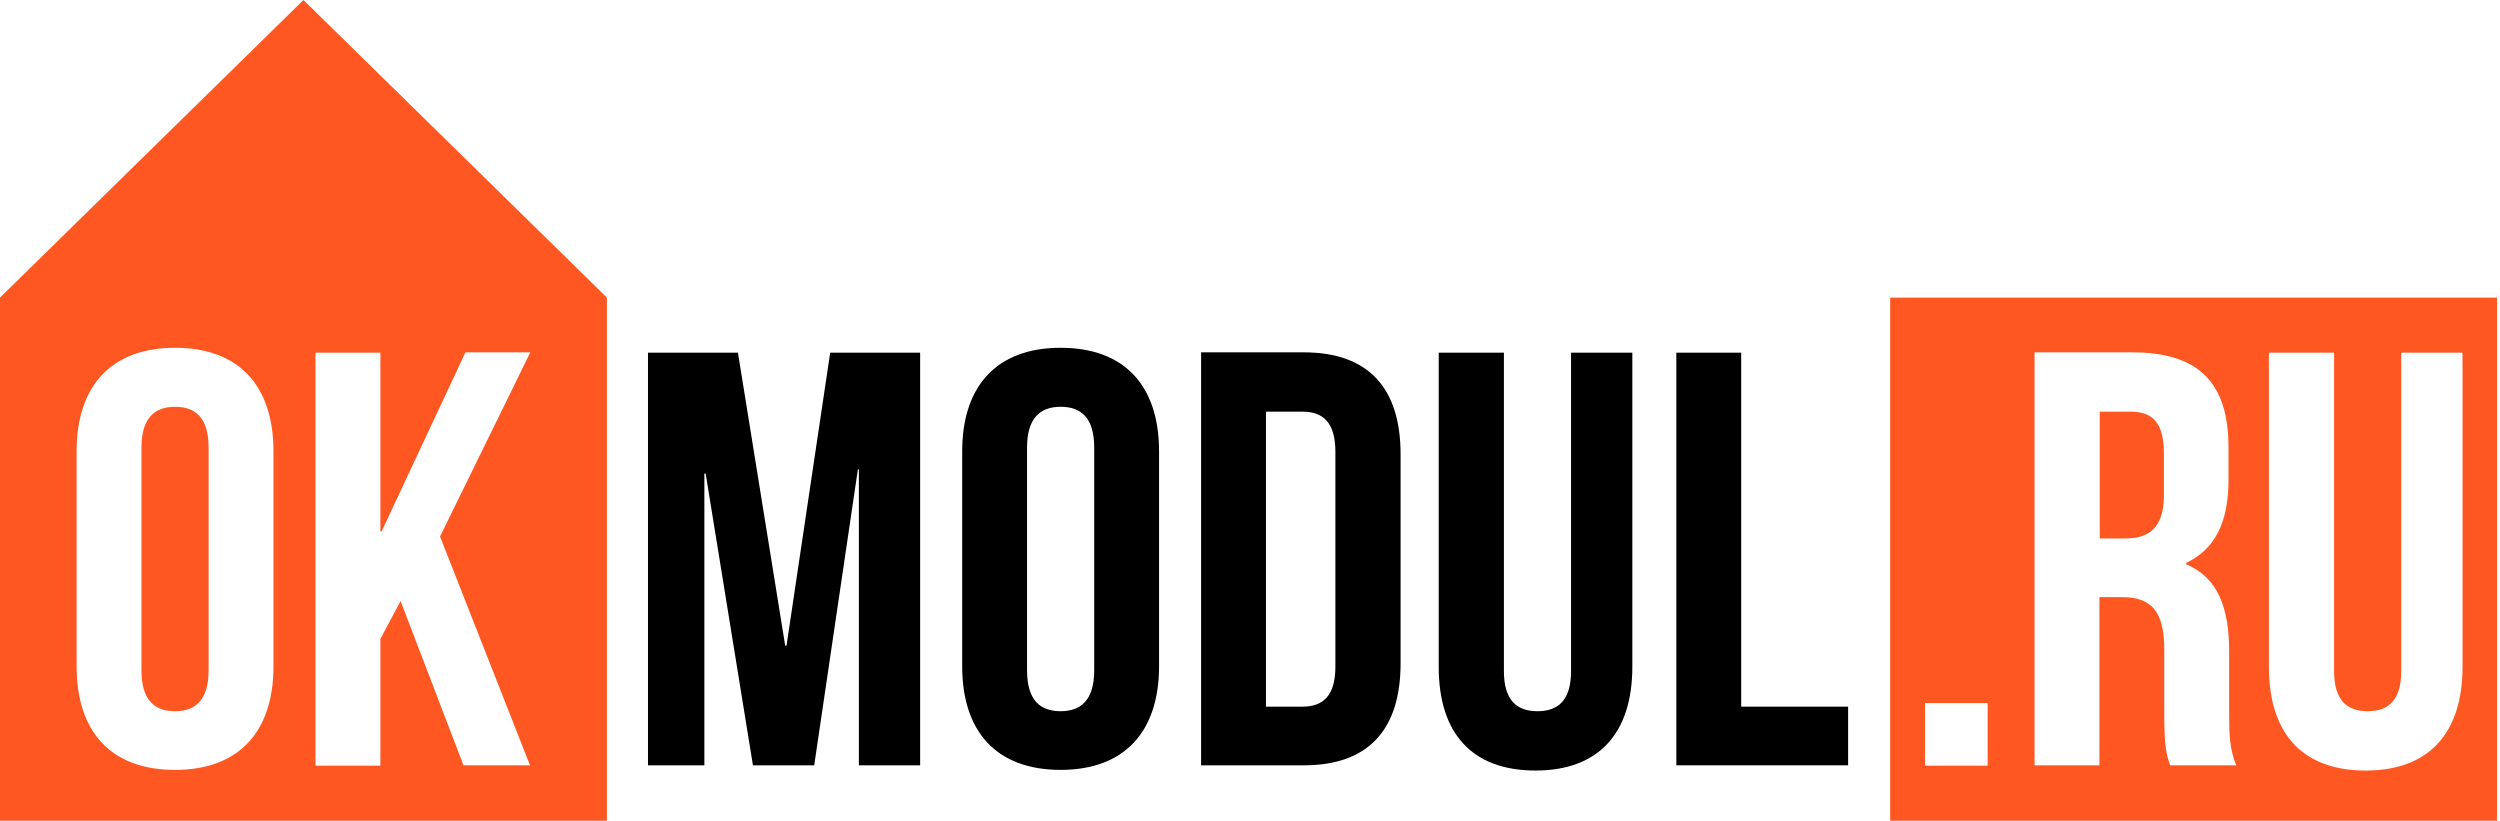
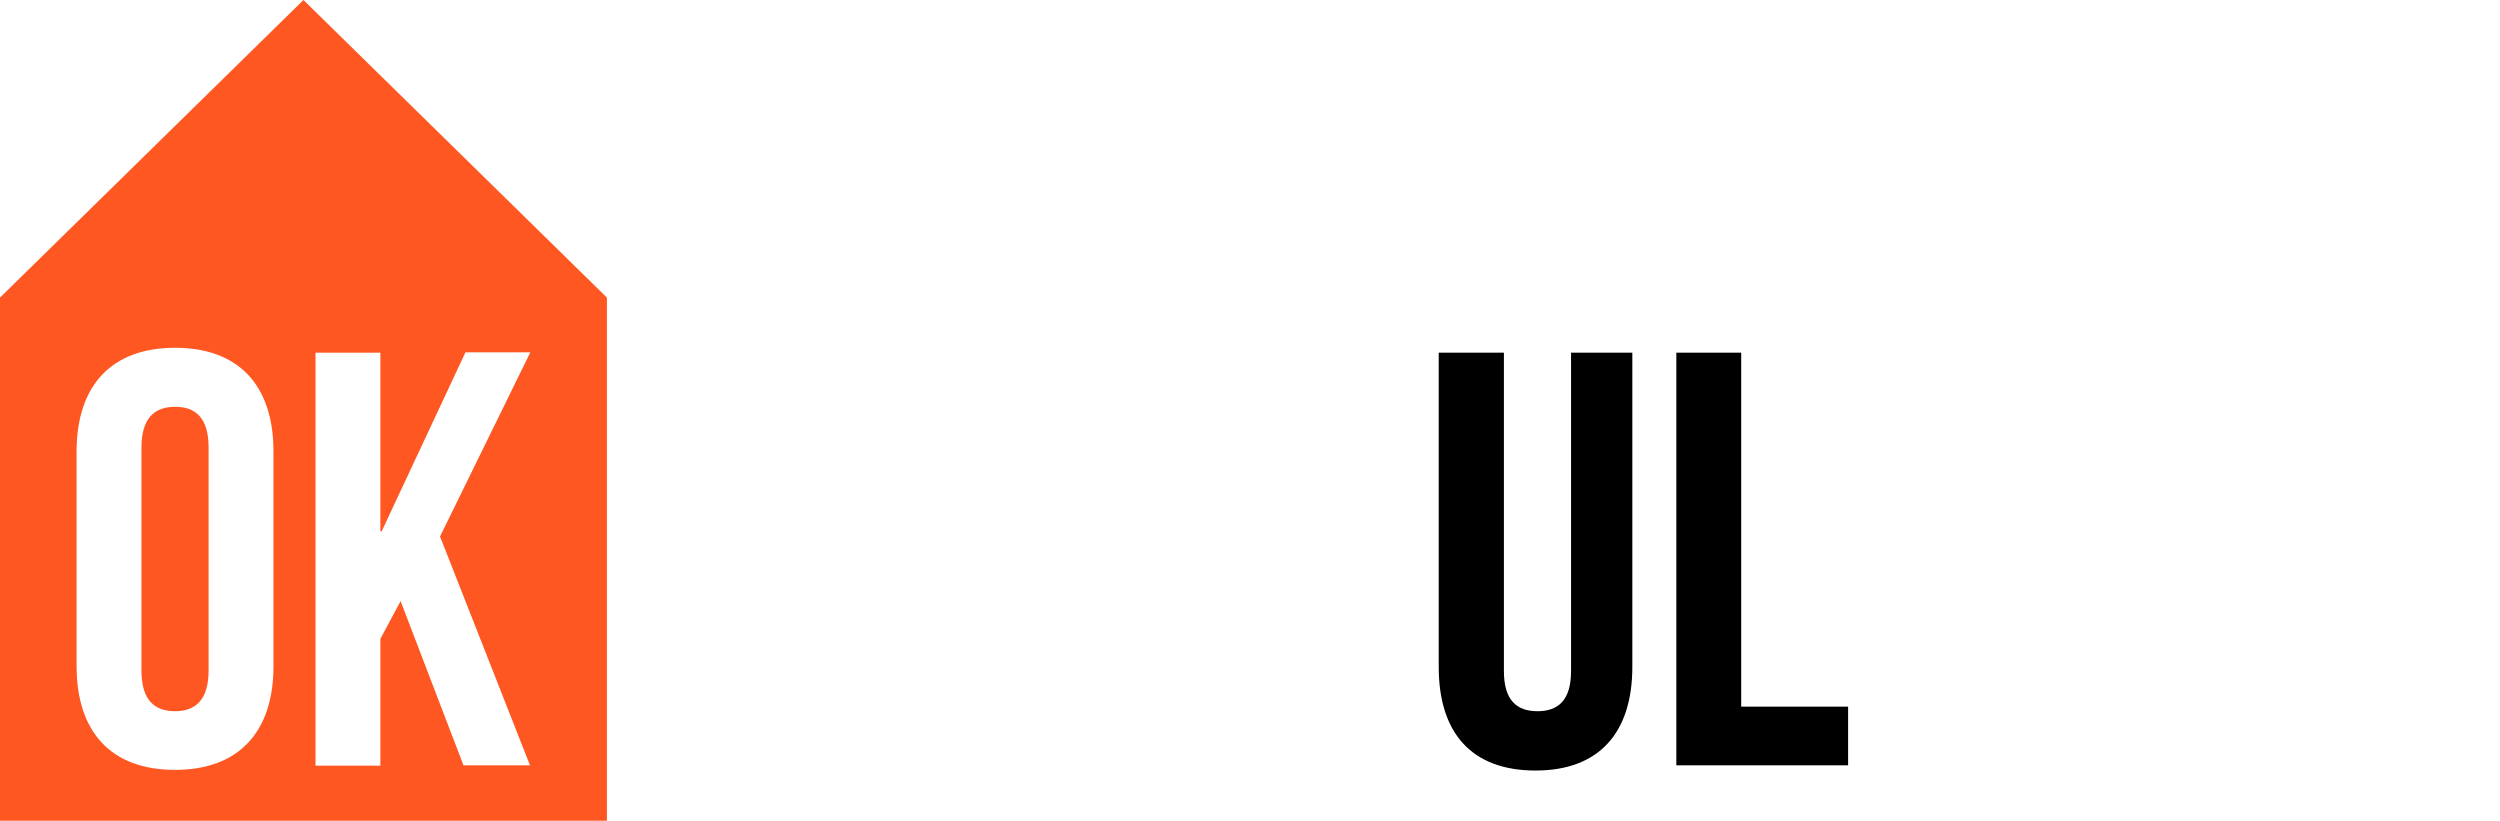
<svg xmlns="http://www.w3.org/2000/svg" width="767" height="252" viewBox="0 0 767 252" fill="none">
  <g clip-path="url(#clip0)">
    <path fill-rule="evenodd" clip-rule="evenodd" d="M186.2 91.3V251.8H0V91.3L93.1 0L186.2 91.3ZM43.4 137.3C43.4 128.3 47.4 124.8 53.7 124.8C60 124.8 64 128.2 64 137.3V205.7C64 214.7 60 218.2 53.7 218.2C47.4 218.2 43.4 214.8 43.4 205.7V137.3V137.3ZM23.5 204.4C23.5 224.7 34.2 236.2 53.7 236.2C73.2 236.2 83.9 224.6 83.9 204.4V138.5C83.9 118.2 73.2 106.7 53.7 106.7C34.2 106.7 23.5 118.3 23.5 138.5V204.4V204.4ZM142.2 234.8H162.6L135 164.6L162.7 108.1H142.8L117.1 163H116.7V108.2H96.8V234.9H116.7V196L122.9 184.4L142.2 234.8Z" fill="#FF5722" />
-     <path d="M226.4 108.2H198.8V234.8H216.1V145.3H216.5L231 234.8H249.8L263.2 144H263.5V234.8H282.3V108.2H254.7L241.3 198.1H240.9L226.4 108.2Z" fill="black" />
-     <path d="M315.1 137.3C315.1 128.3 319.1 124.8 325.4 124.8C331.7 124.8 335.7 128.2 335.7 137.3V205.7C335.7 214.7 331.7 218.2 325.4 218.2C319.1 218.2 315.1 214.8 315.1 205.7V137.3ZM295.2 204.4C295.2 224.7 305.9 236.2 325.4 236.2C344.9 236.2 355.6 224.6 355.6 204.4V138.5C355.6 118.2 344.9 106.7 325.4 106.7C305.9 106.7 295.2 118.3 295.2 138.5V204.4Z" fill="black" />
-     <path d="M368.5 234.8H400C419.9 234.8 429.7 223.8 429.7 203.5V139.4C429.7 119.1 419.9 108.1 400 108.1H368.5V234.8ZM399.6 126.3C405.9 126.3 409.7 129.6 409.7 138.6V204.5C409.7 213.5 405.9 216.8 399.6 216.8H388.4V126.3H399.6V126.3Z" fill="black" />
    <path d="M441.4 108.2V204.6C441.4 224.9 451.5 236.4 471.1 236.4C490.6 236.4 500.8 224.8 500.8 204.6V108.2H482V205.9C482 214.9 478 218.2 471.7 218.2C465.4 218.2 461.4 214.9 461.4 205.9V108.2H441.4V108.2Z" fill="black" />
    <path d="M514.3 234.8H567V216.8H534.2V108.2H514.3V234.8Z" fill="black" />
-     <path fill-rule="evenodd" clip-rule="evenodd" d="M579.9 251.8V91.3H766.1V251.8H579.9ZM590.6 215.7V234.9H609.8V215.7H590.6ZM686.1 234.8C684.1 230.1 683.9 225.6 683.9 219.4V199.9C683.9 186.7 680.6 177.3 670.7 173.1V172.7C679.6 168.5 683.7 160.2 683.7 147.2V137.2C683.7 117.7 674.8 108.1 654.2 108.1H624.2V234.8H644.1V183.2H651C660 183.2 664 187.5 664 199.3V219.2C664 229.5 664.7 231.5 665.8 234.8H686.1ZM653.8 126.3C660.9 126.3 663.9 130.3 663.9 139.3V151.8C663.9 161.9 659.4 165.2 652 165.2H644.2V126.3H653.8V126.3ZM696.1 108.2V204.6C696.1 224.9 706.2 236.4 725.8 236.4C745.3 236.4 755.5 224.8 755.5 204.6V108.2H736.7V205.9C736.7 214.9 732.7 218.2 726.4 218.2C720.1 218.2 716.1 214.9 716.1 205.9V108.2H696.1V108.2Z" fill="#FF5722" />
  </g>
  <defs>
    <clipPath id="clip0">
      <rect width="766.1" height="251.8" fill="white" />
    </clipPath>
  </defs>
</svg>